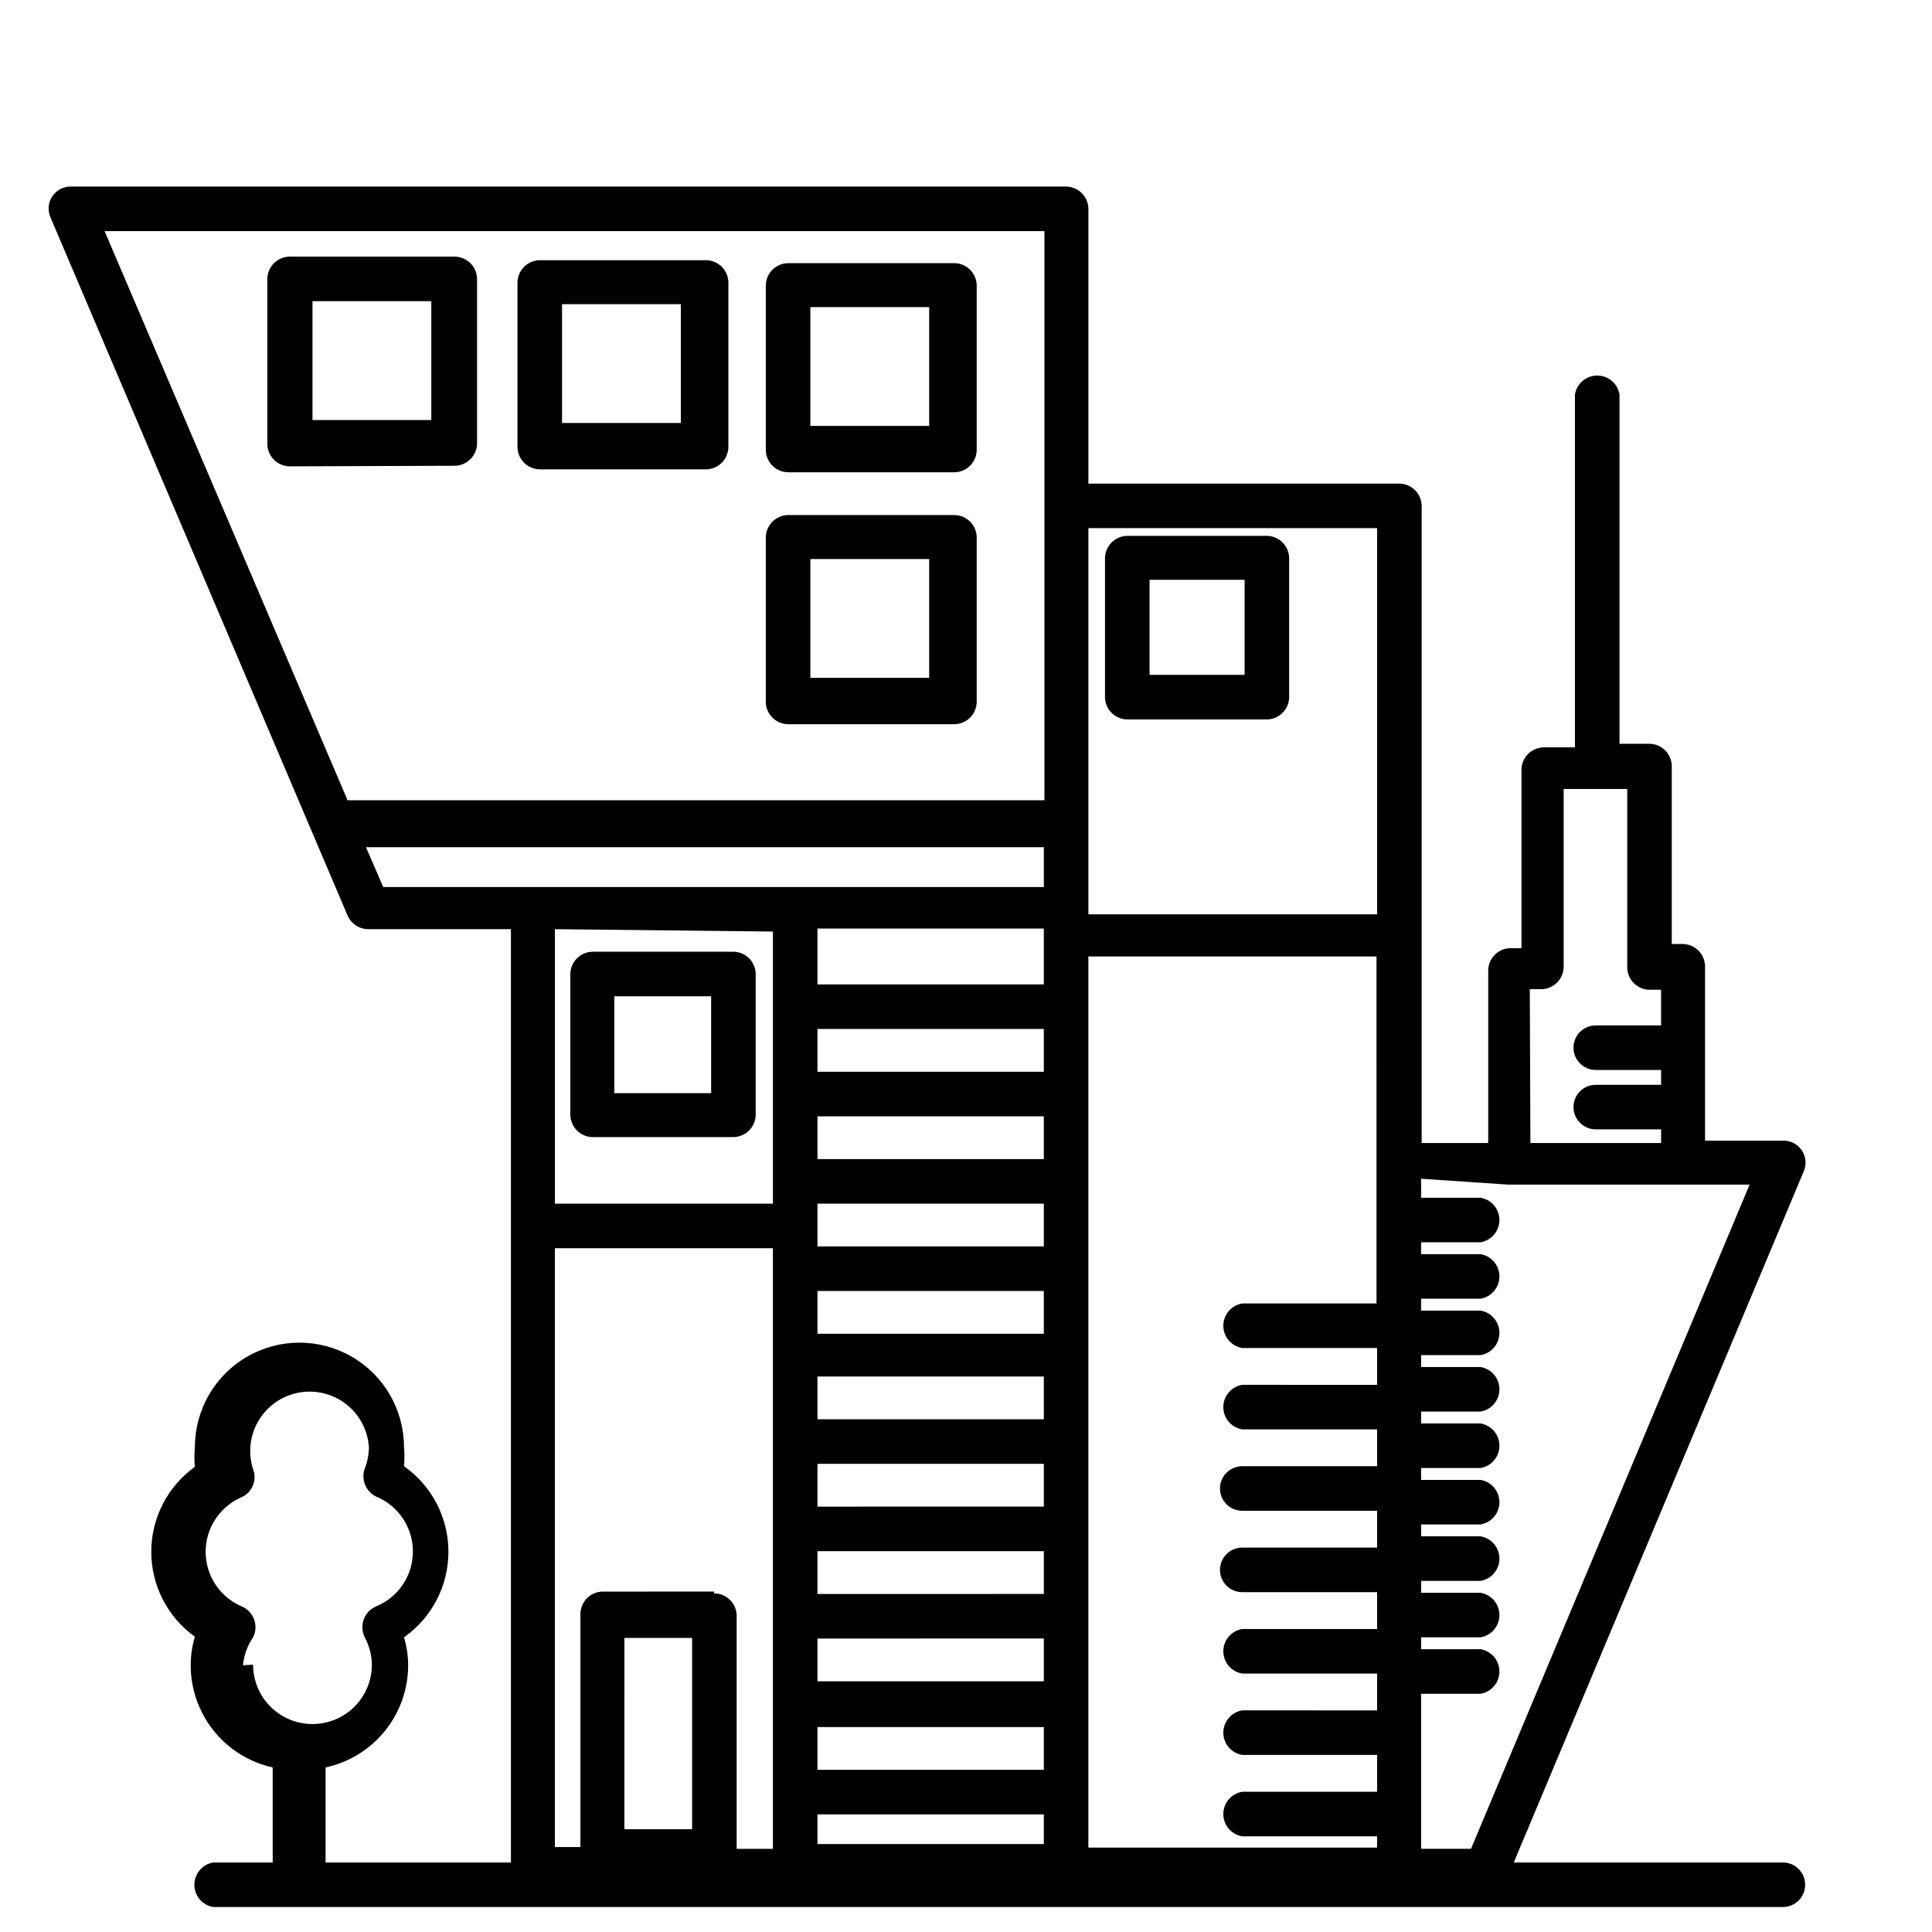
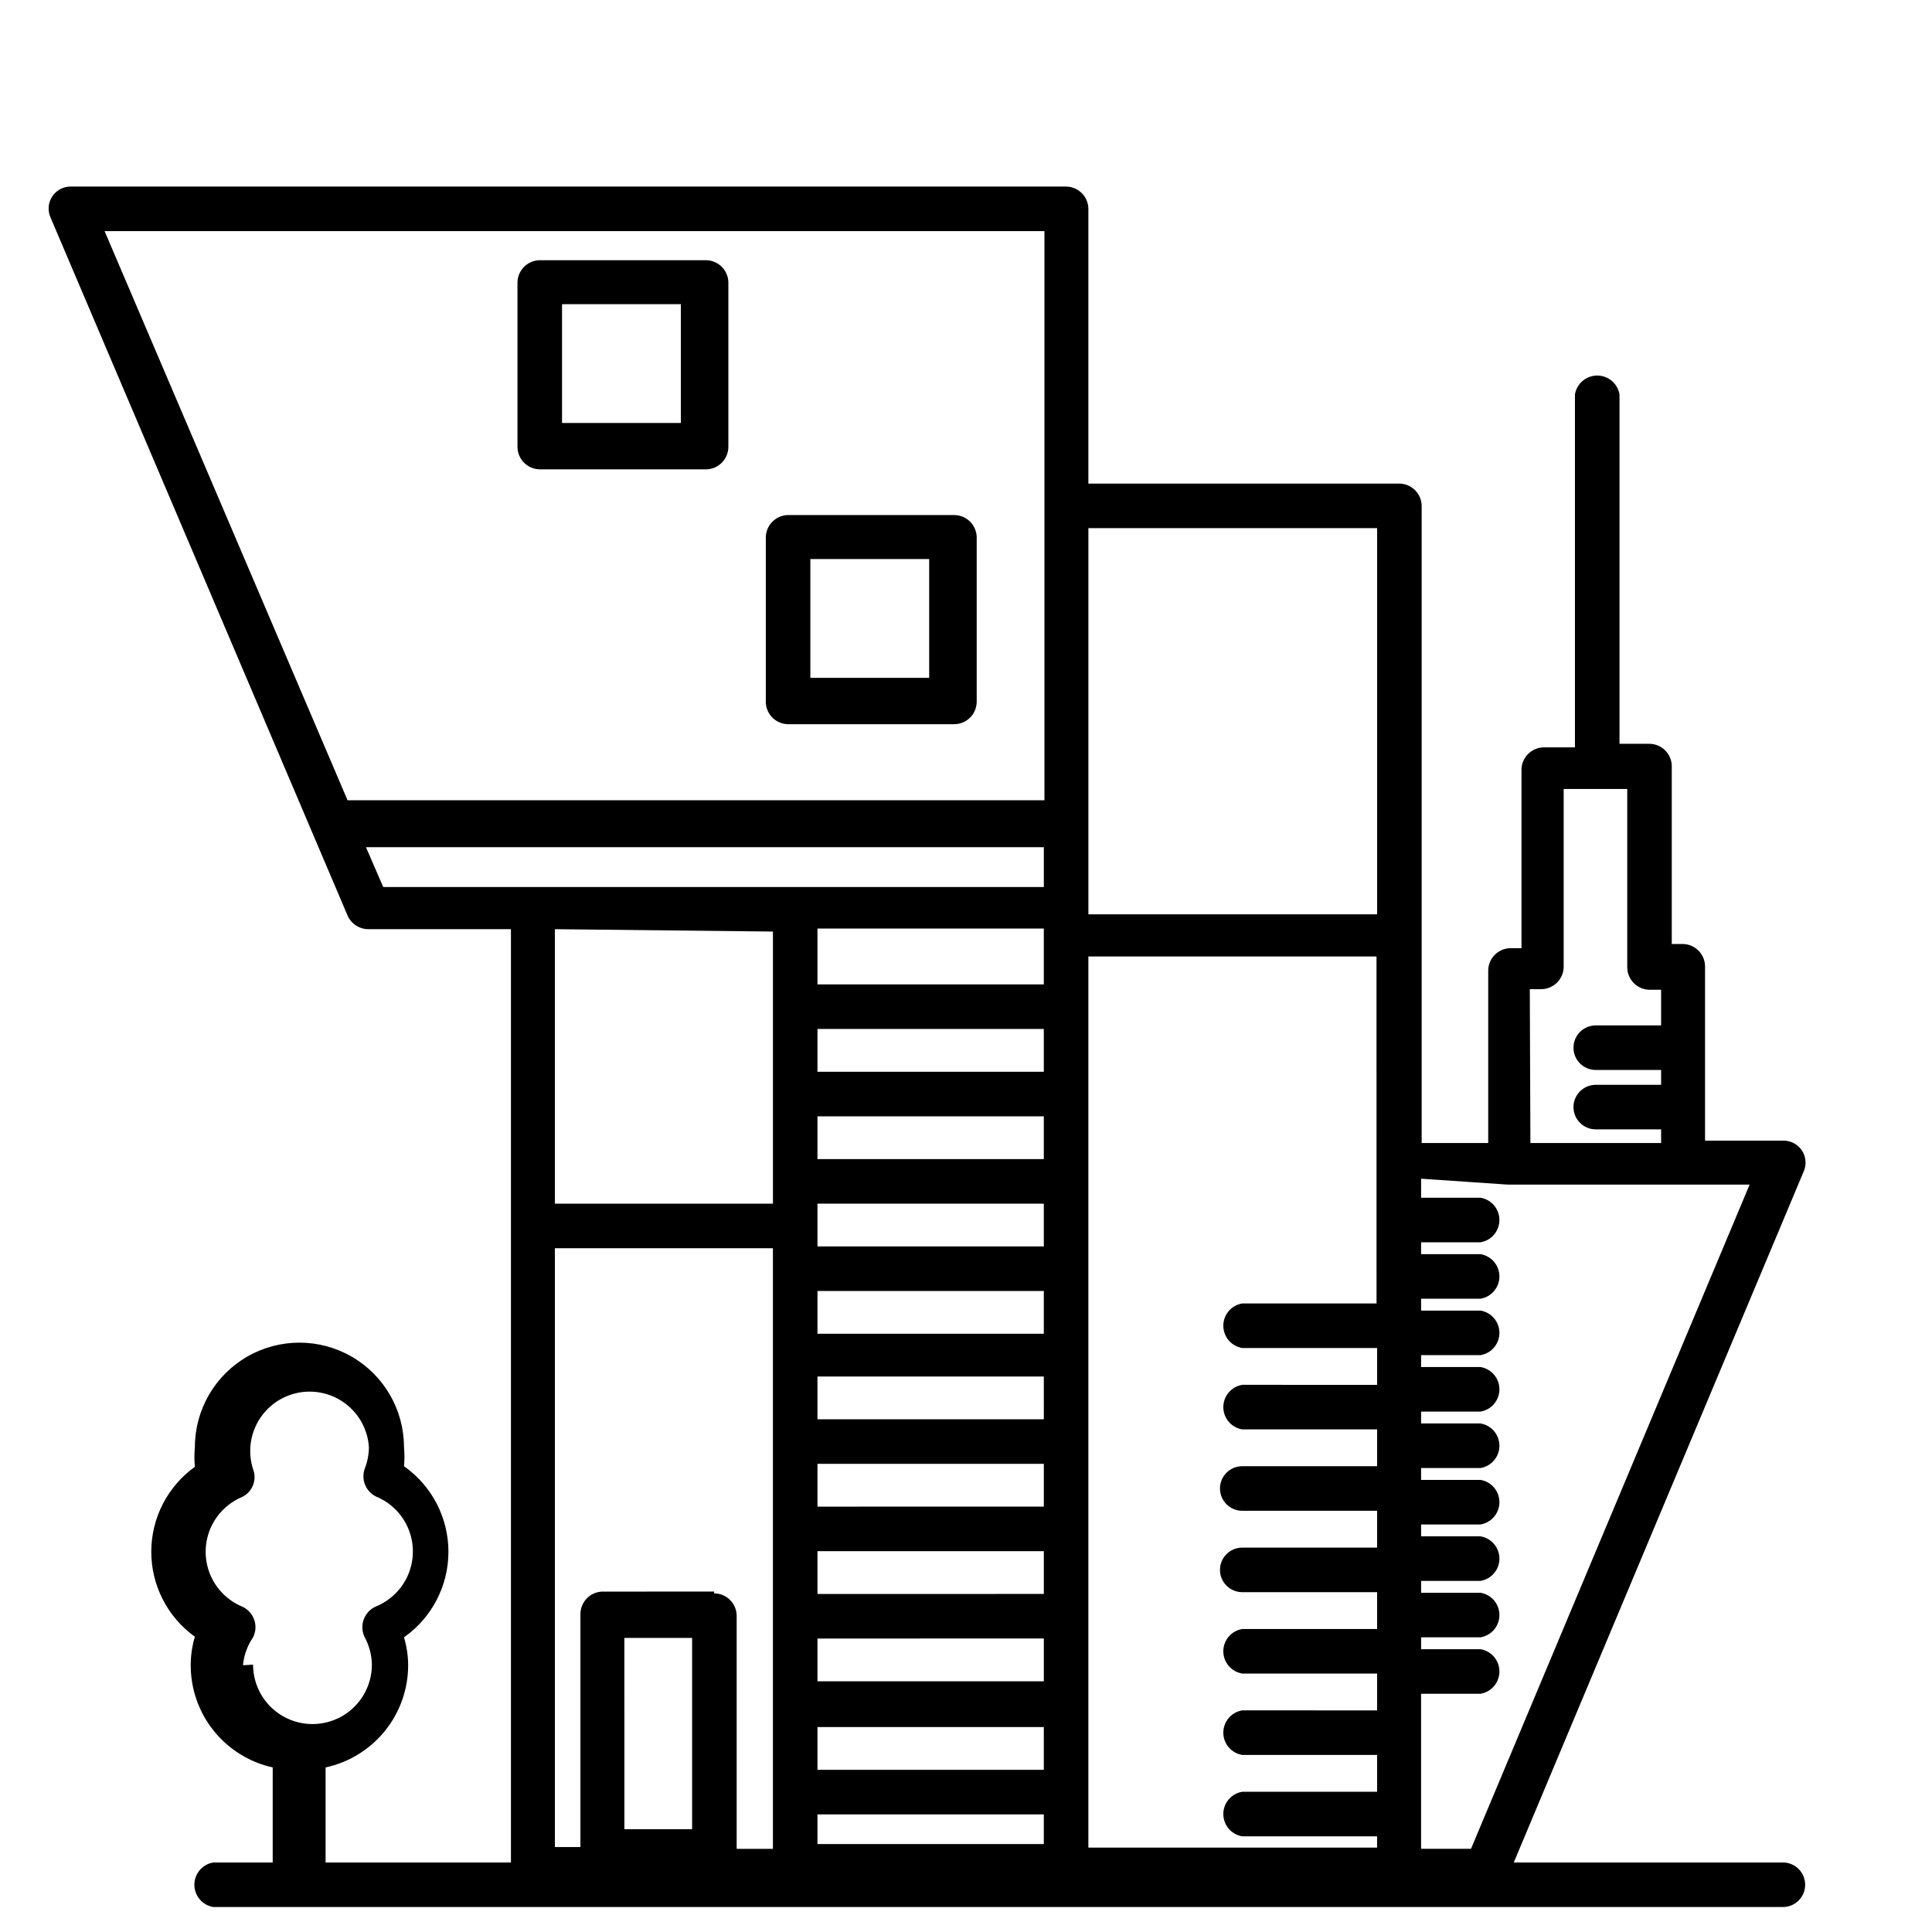
<svg xmlns="http://www.w3.org/2000/svg" fill="#000000" width="800px" height="800px" version="1.1" viewBox="144 144 512 512">
  <g>
-     <path d="m442.66 334.66h37c3.242 0 5.898-2.582 5.981-5.824v-37c-0.082-3.18-2.641-5.742-5.824-5.824h-37.156c-3.242 0.086-5.824 2.738-5.824 5.984v37-0.004c0.164 3.121 2.699 5.59 5.824 5.668zm5.984-37h25.191v25.191h-25.191z" />
-     <path d="m300.97 445.34h37.312c3.246 0.004 5.898-2.582 5.984-5.824v-37.469c-0.082-3.184-2.644-5.746-5.828-5.828h-37.469c-3.242 0.086-5.828 2.742-5.824 5.984v37.156c-0.004 3.242 2.582 5.898 5.824 5.981zm5.824-37.312h25.664v25.664h-25.664z" />
-     <path d="m264.44 267.43c3.246 0 5.898-2.582 5.984-5.824v-43.77c-0.082-3.184-2.644-5.742-5.824-5.824h-43.93c-3.242 0.086-5.824 2.738-5.824 5.981v43.613c0 3.305 2.68 5.981 5.984 5.981zm-37.629-43.609h31.488v31.488h-31.488z" />
    <path d="m286.96 268.38h43.77c1.641 0.086 3.242-0.508 4.434-1.637 1.191-1.133 1.863-2.703 1.863-4.348v-43.609c-0.082-3.184-2.644-5.742-5.828-5.824h-44.238c-3.242 0.082-5.828 2.738-5.824 5.981v43.453c-0.004 3.246 2.582 5.898 5.824 5.984zm5.984-43.77h31.488v31.488h-31.488z" />
-     <path d="m352.77 269.16h44.086c3.242 0.004 5.894-2.582 5.981-5.824v-43.77c-0.082-3.18-2.641-5.742-5.824-5.824h-44.242c-3.242 0.086-5.824 2.738-5.824 5.984v43.609c0.082 3.184 2.644 5.742 5.824 5.824zm5.984-43.77h31.488v31.488h-31.488z" />
    <path d="m352.77 335.92h44.086c3.242 0 5.894-2.586 5.981-5.828v-43.766c-0.082-3.184-2.641-5.746-5.824-5.828h-44.242c-3.242 0.086-5.824 2.742-5.824 5.984v43.77c0.164 3.121 2.699 5.59 5.824 5.668zm5.984-43.77h31.488v31.488h-31.488z" />
    <path d="m616.48 637.58h-71.32l76.828-183.11c0.816-1.832 0.629-3.953-0.488-5.617-1.121-1.664-3.016-2.633-5.019-2.57h-20.625v-46.285c-0.082-3.184-2.644-5.742-5.828-5.828h-2.992v-47.23h0.004c-0.082-3.184-2.644-5.742-5.828-5.824h-8.027v-92.578c-0.473-2.891-2.973-5.016-5.906-5.016-2.93 0-5.43 2.125-5.902 5.016v93.52h-8.344c-3.242 0.086-5.828 2.742-5.824 5.984v47.23h-2.992c-3.184 0.086-5.742 2.644-5.824 5.828v45.816l-17.637-0.004v-168.93c-0.082-3.18-2.641-5.742-5.824-5.824h-82.5v-72.895c-0.082-3.184-2.641-5.742-5.824-5.824h-263.71c-2.004-0.066-3.902 0.906-5.019 2.57-1.121 1.66-1.305 3.785-0.492 5.617l78.719 184.99c0.949 2.199 3.117 3.625 5.512 3.621h37.785v247.34h-49.121v-25.191c6.195-1.332 11.746-4.746 15.727-9.676 3.981-4.926 6.156-11.07 6.156-17.406-0.012-2.504-0.383-4.996-1.102-7.398 7.383-5.188 11.777-13.648 11.777-22.672s-4.394-17.484-11.777-22.672c0.16-1.676 0.16-3.363 0-5.039 0-9.898-5.281-19.047-13.855-23.996-8.57-4.949-19.133-4.949-27.707 0-8.574 4.949-13.855 14.098-13.855 23.996-0.168 1.73-0.168 3.469 0 5.199-7.254 5.203-11.555 13.586-11.555 22.512 0 8.93 4.301 17.309 11.555 22.516-0.734 2.449-1.105 4.996-1.102 7.555-0.004 6.316 2.144 12.441 6.098 17.367 3.949 4.922 9.465 8.352 15.629 9.715v25.191h-15.746c-2.891 0.473-5.012 2.973-5.012 5.902 0 2.93 2.121 5.43 5.012 5.902h415.96c3.258 0 5.902-2.641 5.902-5.902s-2.644-5.902-5.902-5.902zm-408.09-52.273c0.25-2.652 1.172-5.199 2.676-7.398 0.742-1.473 0.84-3.191 0.273-4.738-0.566-1.551-1.746-2.801-3.266-3.449-3.809-1.621-6.824-4.68-8.395-8.508-1.57-3.828-1.57-8.125 0-11.953 1.57-3.828 4.586-6.887 8.395-8.508 2.797-1.289 4.106-4.531 2.992-7.398-1.383-4.297-0.852-8.98 1.453-12.859 2.309-3.883 6.168-6.586 10.602-7.426s9.016 0.262 12.582 3.027c3.566 2.766 5.773 6.926 6.062 11.43-0.012 1.941-0.387 3.863-1.102 5.668-1.035 2.871 0.254 6.059 2.992 7.402 3.871 1.59 6.953 4.656 8.559 8.523 1.605 3.867 1.605 8.211 0 12.078-1.605 3.867-4.688 6.934-8.559 8.523-1.516 0.648-2.699 1.898-3.266 3.449-0.566 1.547-0.469 3.266 0.273 4.738 1.203 2.227 1.852 4.711 1.891 7.242 0 5.625-3 10.824-7.871 13.637-4.871 2.809-10.875 2.809-15.746 0-4.871-2.812-7.871-8.012-7.871-13.637zm101.08 43.453-0.004-50.695h17.949v50.695zm23.773-62.977-29.602 0.004c-3.242 0.082-5.824 2.738-5.824 5.981v61.715l-6.769 0.004v-158.7h57.781v159.17h-9.605v-61.715c0-1.586-0.629-3.109-1.754-4.231-1.121-1.121-2.641-1.754-4.231-1.754zm175.55-76.359-35.586 0.004c-2.891 0.473-5.016 2.973-5.016 5.902s2.125 5.43 5.016 5.906h35.738v9.762l-35.738-0.004c-2.891 0.477-5.016 2.977-5.016 5.906 0 2.93 2.125 5.43 5.016 5.902h35.738v9.762h-35.738c-3.258 0-5.902 2.644-5.902 5.906 0 3.258 2.644 5.902 5.902 5.902h35.738v9.762h-35.738c-3.258 0-5.902 2.644-5.902 5.902 0 3.262 2.644 5.906 5.902 5.906h35.738v9.762h-35.738c-2.891 0.473-5.016 2.973-5.016 5.902 0 2.93 2.125 5.43 5.016 5.906h35.738v9.762l-35.738-0.004c-2.891 0.477-5.016 2.977-5.016 5.906 0 2.93 2.125 5.43 5.016 5.902h35.738v9.762h-35.738c-2.891 0.477-5.016 2.973-5.016 5.906 0 2.93 2.125 5.43 5.016 5.902h35.738v2.992h-76.516v-236.16h76.359zm-88.168 30.699-59.988 0.004v-11.336h59.984zm0 11.809v11.336l-59.988 0.004v-11.336zm0 23.145v11.336l-59.988 0.004v-11.336zm0 23.145v11.336l-59.988 0.004v-11.336zm-59.988 23.461h59.984v11.336h-59.984zm59.984-150.51h-59.984v-11.336h59.984zm-59.984 11.809h59.984v11.336l-59.984-0.004zm59.984 23.145v11.336l-59.984-0.004v-11.336zm-59.984 138.7h59.984v7.871h-59.984zm59.984-196.8h-59.984v-11.336h59.984zm0-23.145h-59.984v-14.801h59.984zm128.79 1.258h2.992l0.004 0.004c3.242 0 5.894-2.586 5.981-5.828v-47.23h16.848v47.23c0 3.305 2.68 5.984 5.981 5.984h2.992v9.445h-17.32 0.004c-3.262 0-5.906 2.644-5.906 5.906 0 3.258 2.644 5.902 5.906 5.902h17.32l-0.004 3.938h-17.32 0.004c-3.262 0-5.906 2.641-5.906 5.902s2.644 5.902 5.906 5.902h17.32v3.621h-34.641zm-5.824 51.797h64.078l-73.836 176.02h-13.227v-41.09h15.746c2.891-0.473 5.012-2.973 5.012-5.902 0-2.934-2.121-5.434-5.012-5.906h-15.742v-3.148h15.742c2.891-0.473 5.012-2.973 5.012-5.902 0-2.934-2.121-5.434-5.012-5.906h-15.742v-3.148h15.742c2.891-0.473 5.012-2.973 5.012-5.902 0-2.934-2.121-5.43-5.012-5.906h-15.742v-3.148h15.742c2.891-0.473 5.012-2.973 5.012-5.902 0-2.934-2.121-5.43-5.012-5.906h-15.742v-3.148h15.742c2.891-0.473 5.012-2.973 5.012-5.902 0-2.934-2.121-5.43-5.012-5.906h-15.742v-3.148h15.742c2.891-0.473 5.012-2.973 5.012-5.902 0-2.934-2.121-5.43-5.012-5.906h-15.742v-3.148h15.742c2.891-0.473 5.012-2.973 5.012-5.902s-2.121-5.43-5.012-5.906h-15.742v-3.148h15.742c2.891-0.473 5.012-2.973 5.012-5.902 0-2.93-2.121-5.43-5.012-5.906h-15.742v-3.148h15.742c2.891-0.473 5.012-2.973 5.012-5.902 0-2.93-2.121-5.43-5.012-5.906h-15.742v-5.039zm-34.633-173.97v102.34h-76.52v-102.34zm-88.168-78.719v150.83h-184.68l-64.391-150.83zm-179.8 163.27h179.64v10.547h-175.07zm107.85 22.355v72.109h-57.781v-72.738z" />
  </g>
</svg>